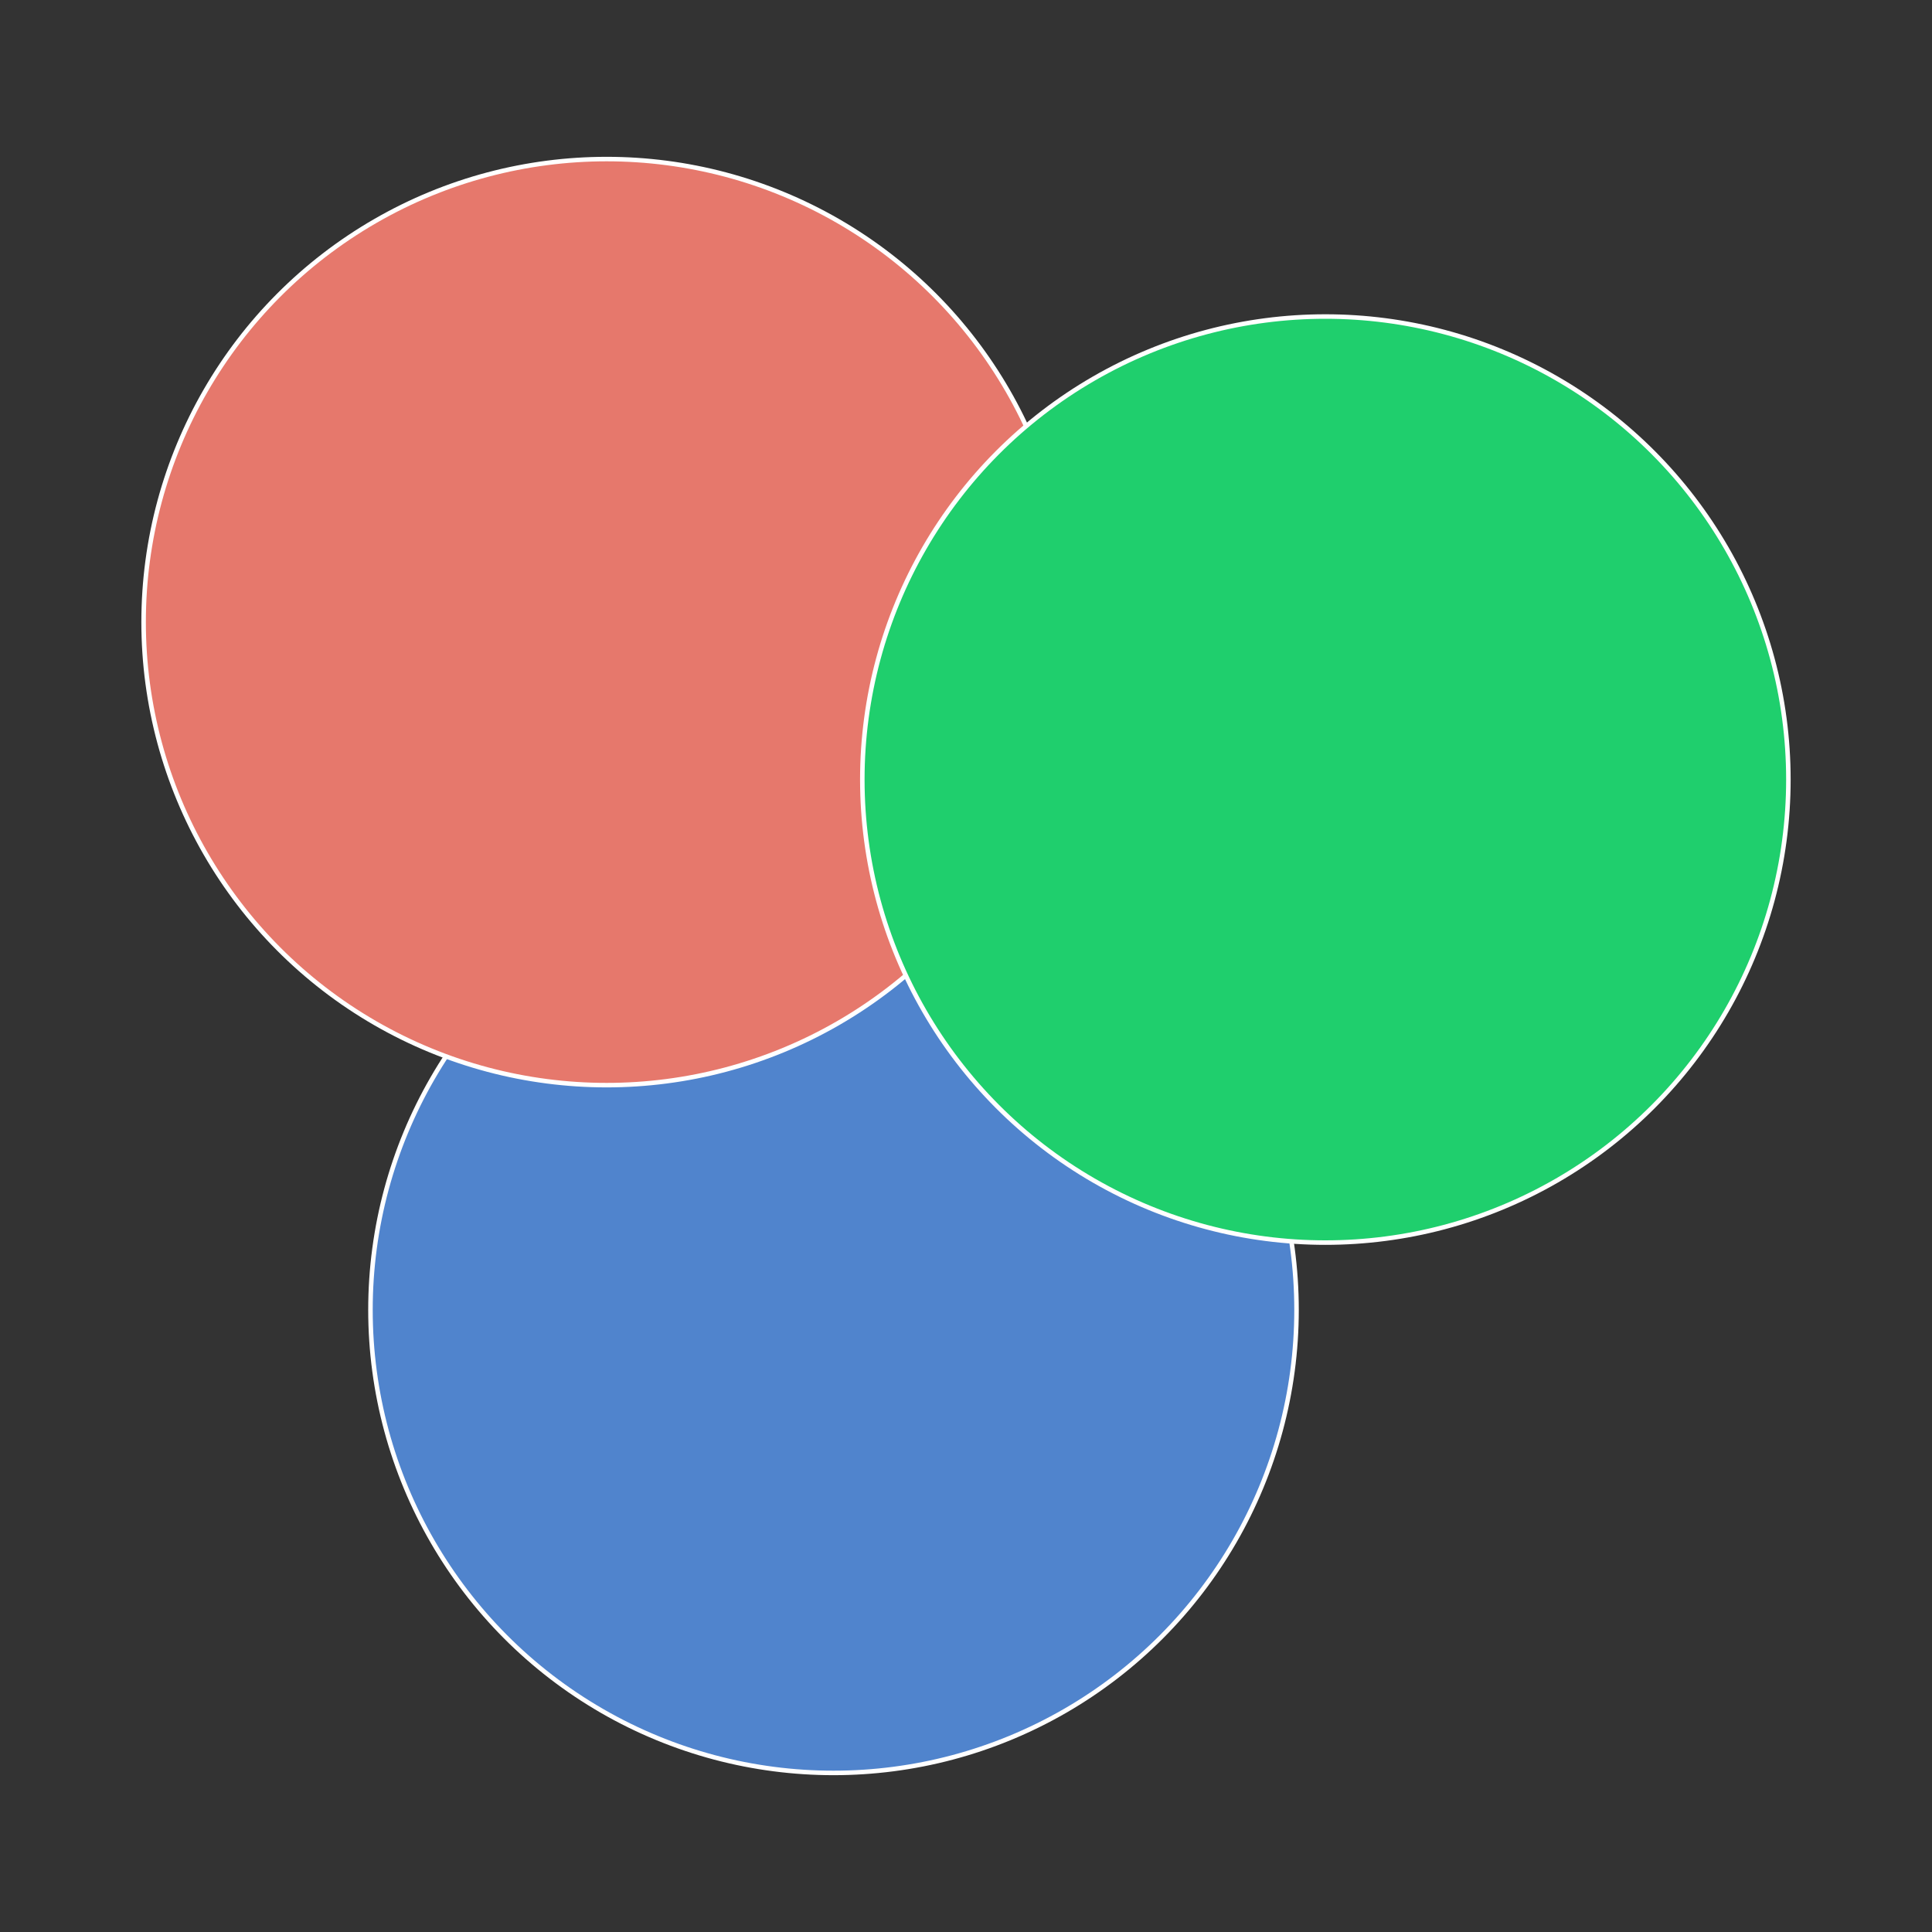
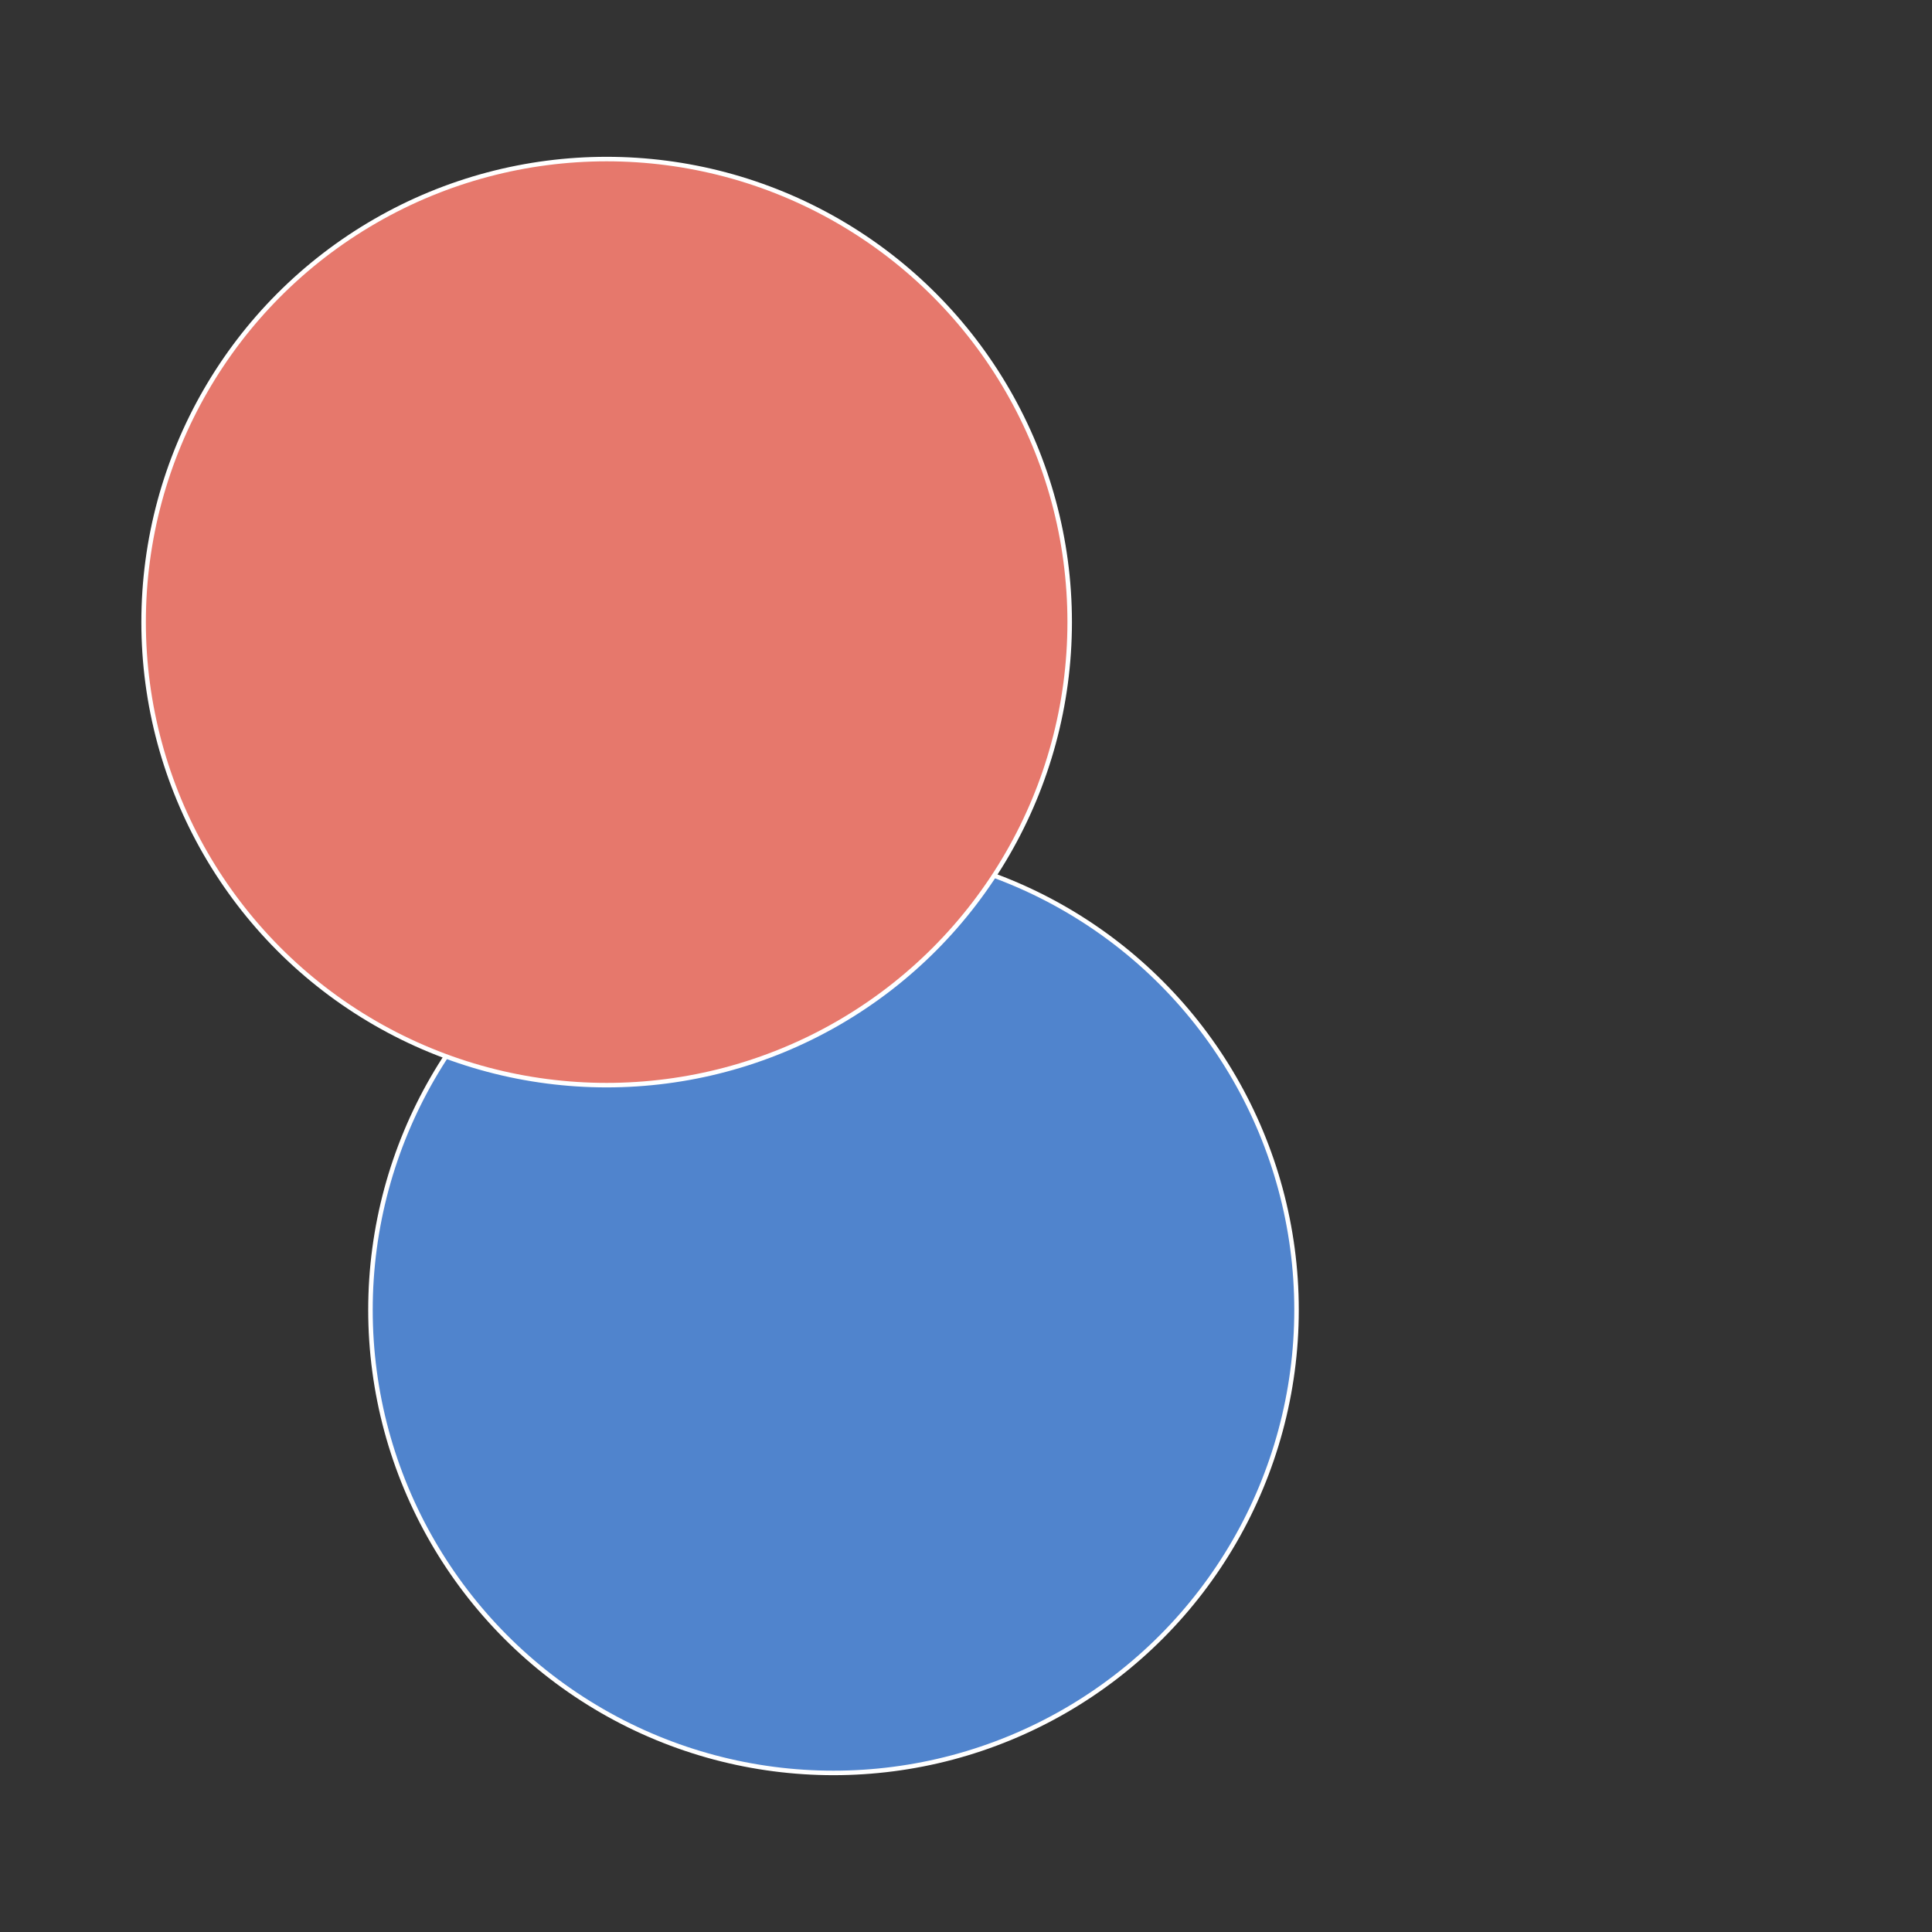
<svg xmlns="http://www.w3.org/2000/svg" id="图层_1" data-name="图层 1" viewBox="0 0 120 120">
  <rect x="0" y="0" width="120" height="120" fill="#333333" stroke="none" />
  <defs>
    <style>.cls-1{fill:#5084cd;}.cls-1,.cls-2,.cls-3{stroke:#fff;stroke-miterlimit:10;stroke-width:0.28px;}.cls-2{fill:#e6786c;}.cls-3{fill:#1fcf6d;}</style>
  </defs>
  <title>未标题-4</title>
  <circle class="cls-1" cx="51.77" cy="81.36" r="28.76" />
  <circle class="cls-2" cx="37.68" cy="38.64" r="28.76" />
-   <circle class="cls-3" cx="82.32" cy="48.42" r="28.76" />
</svg>